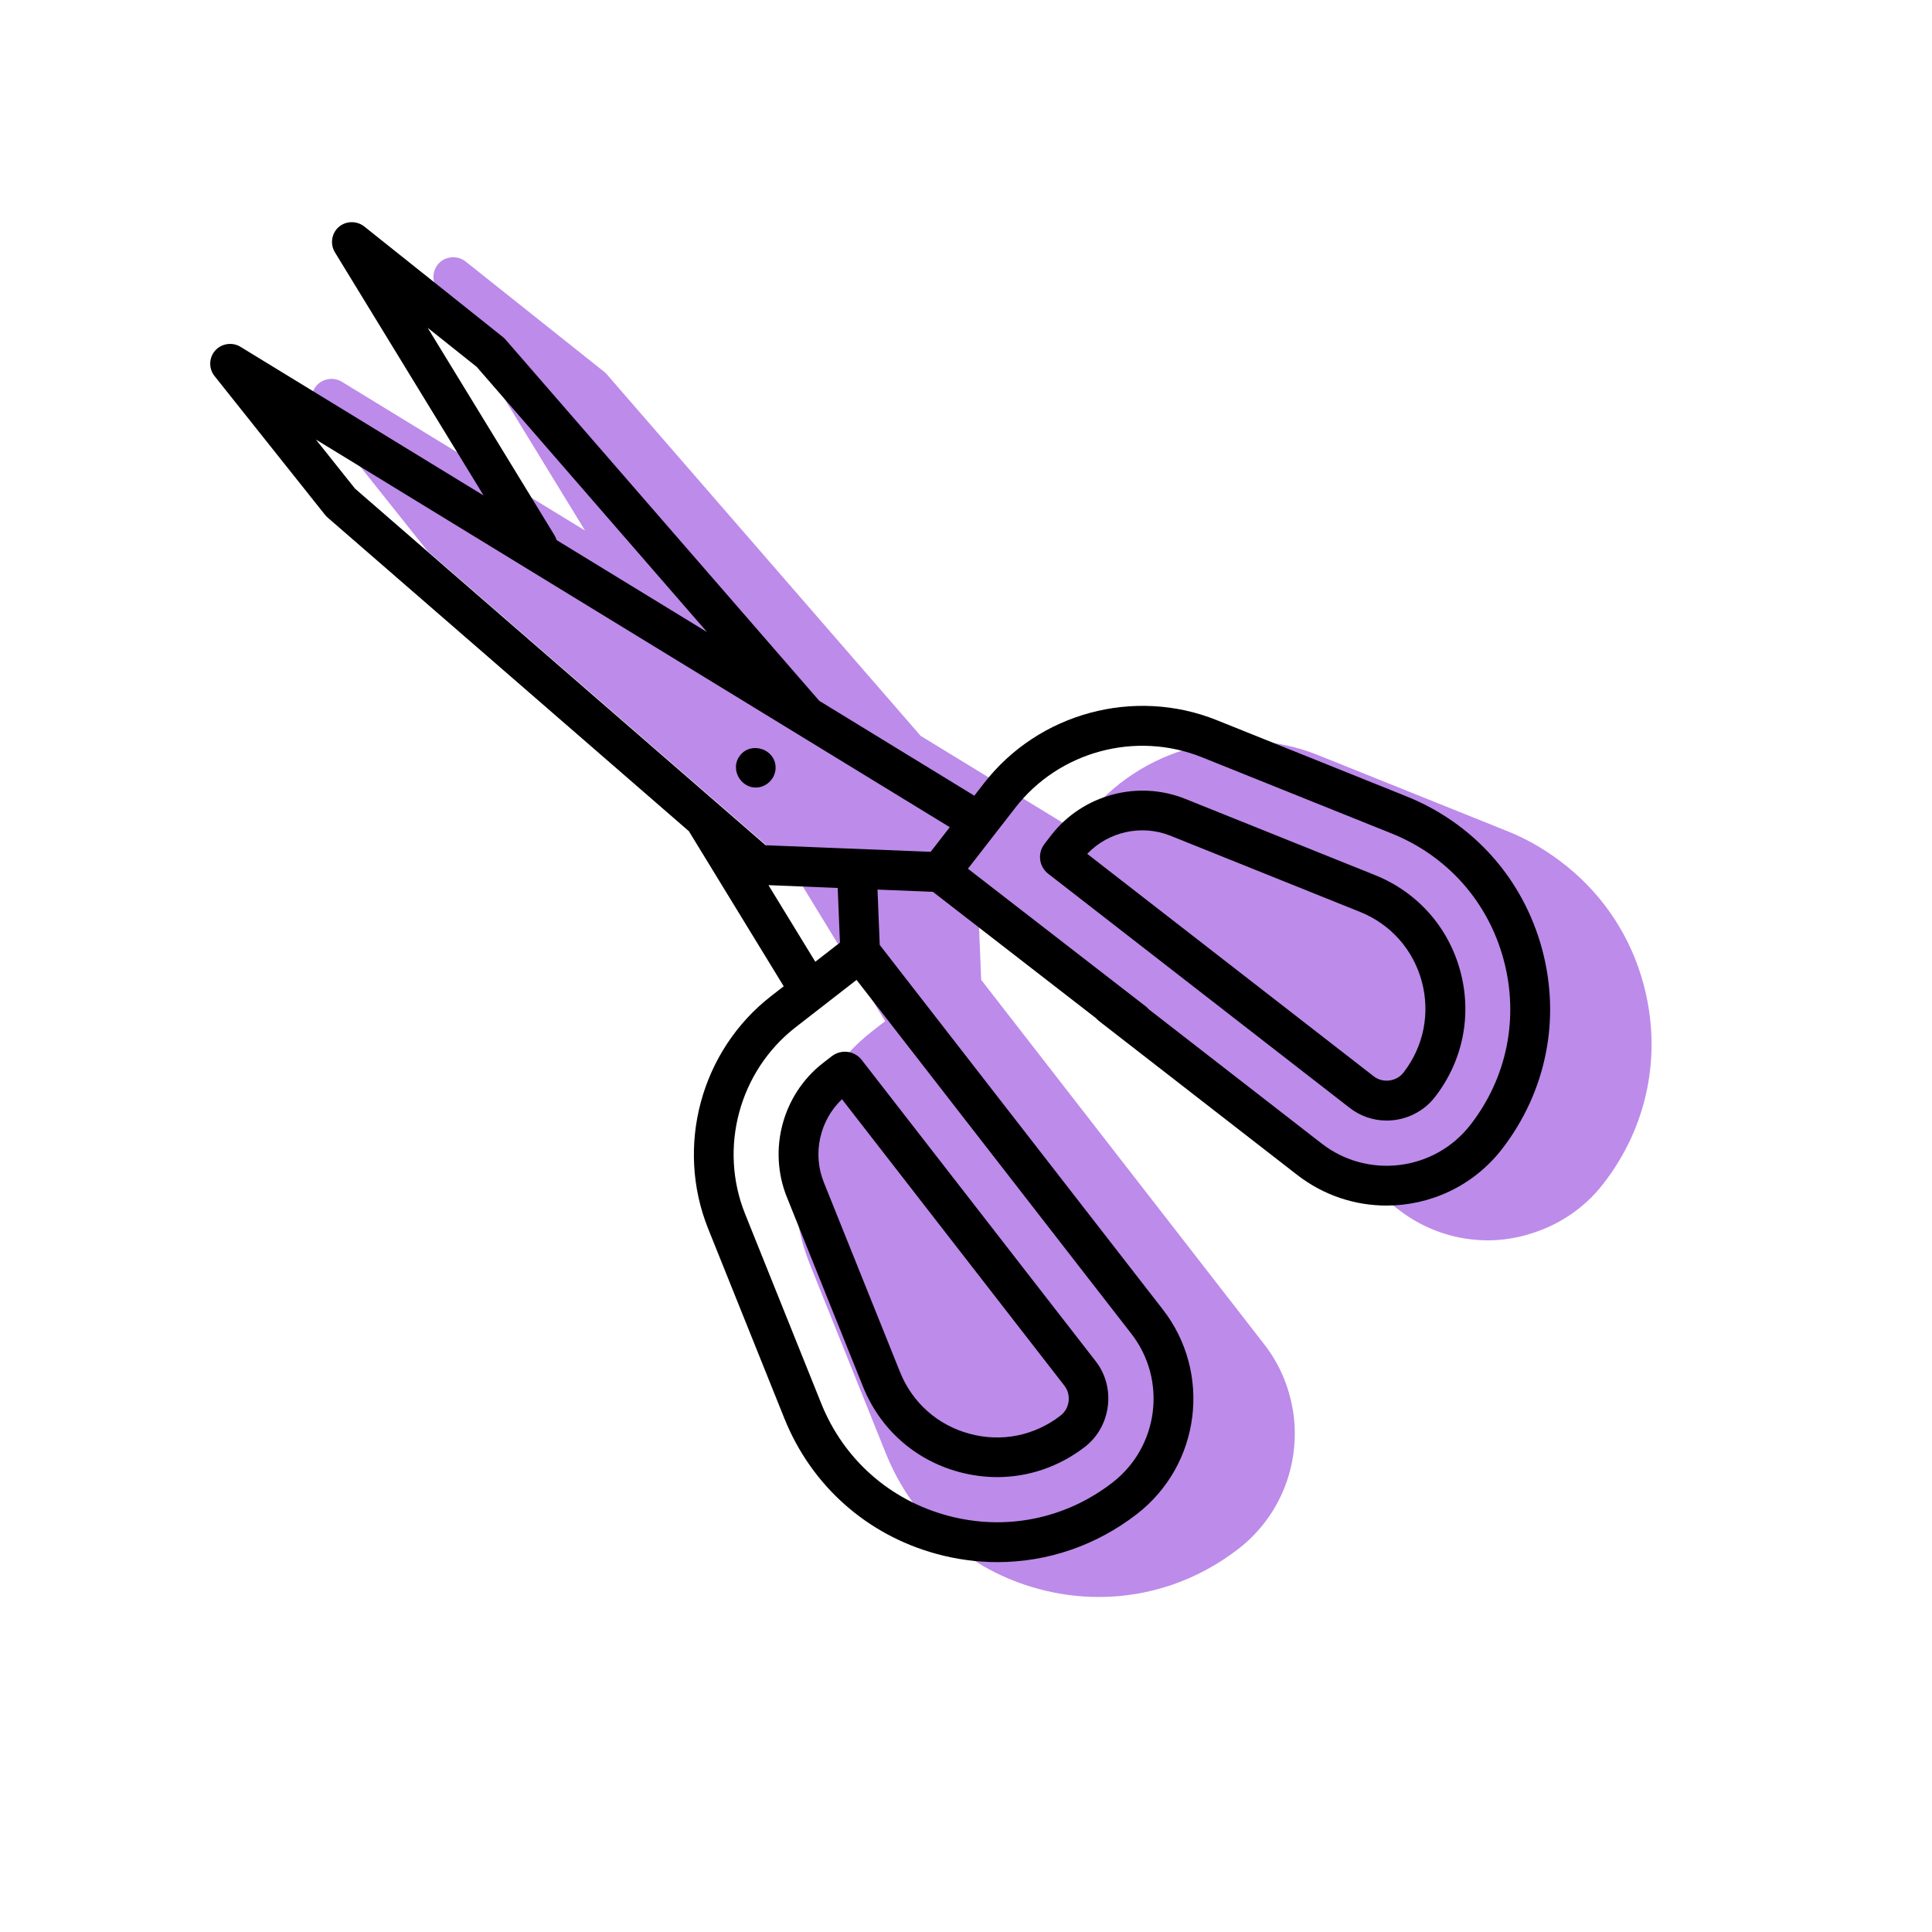
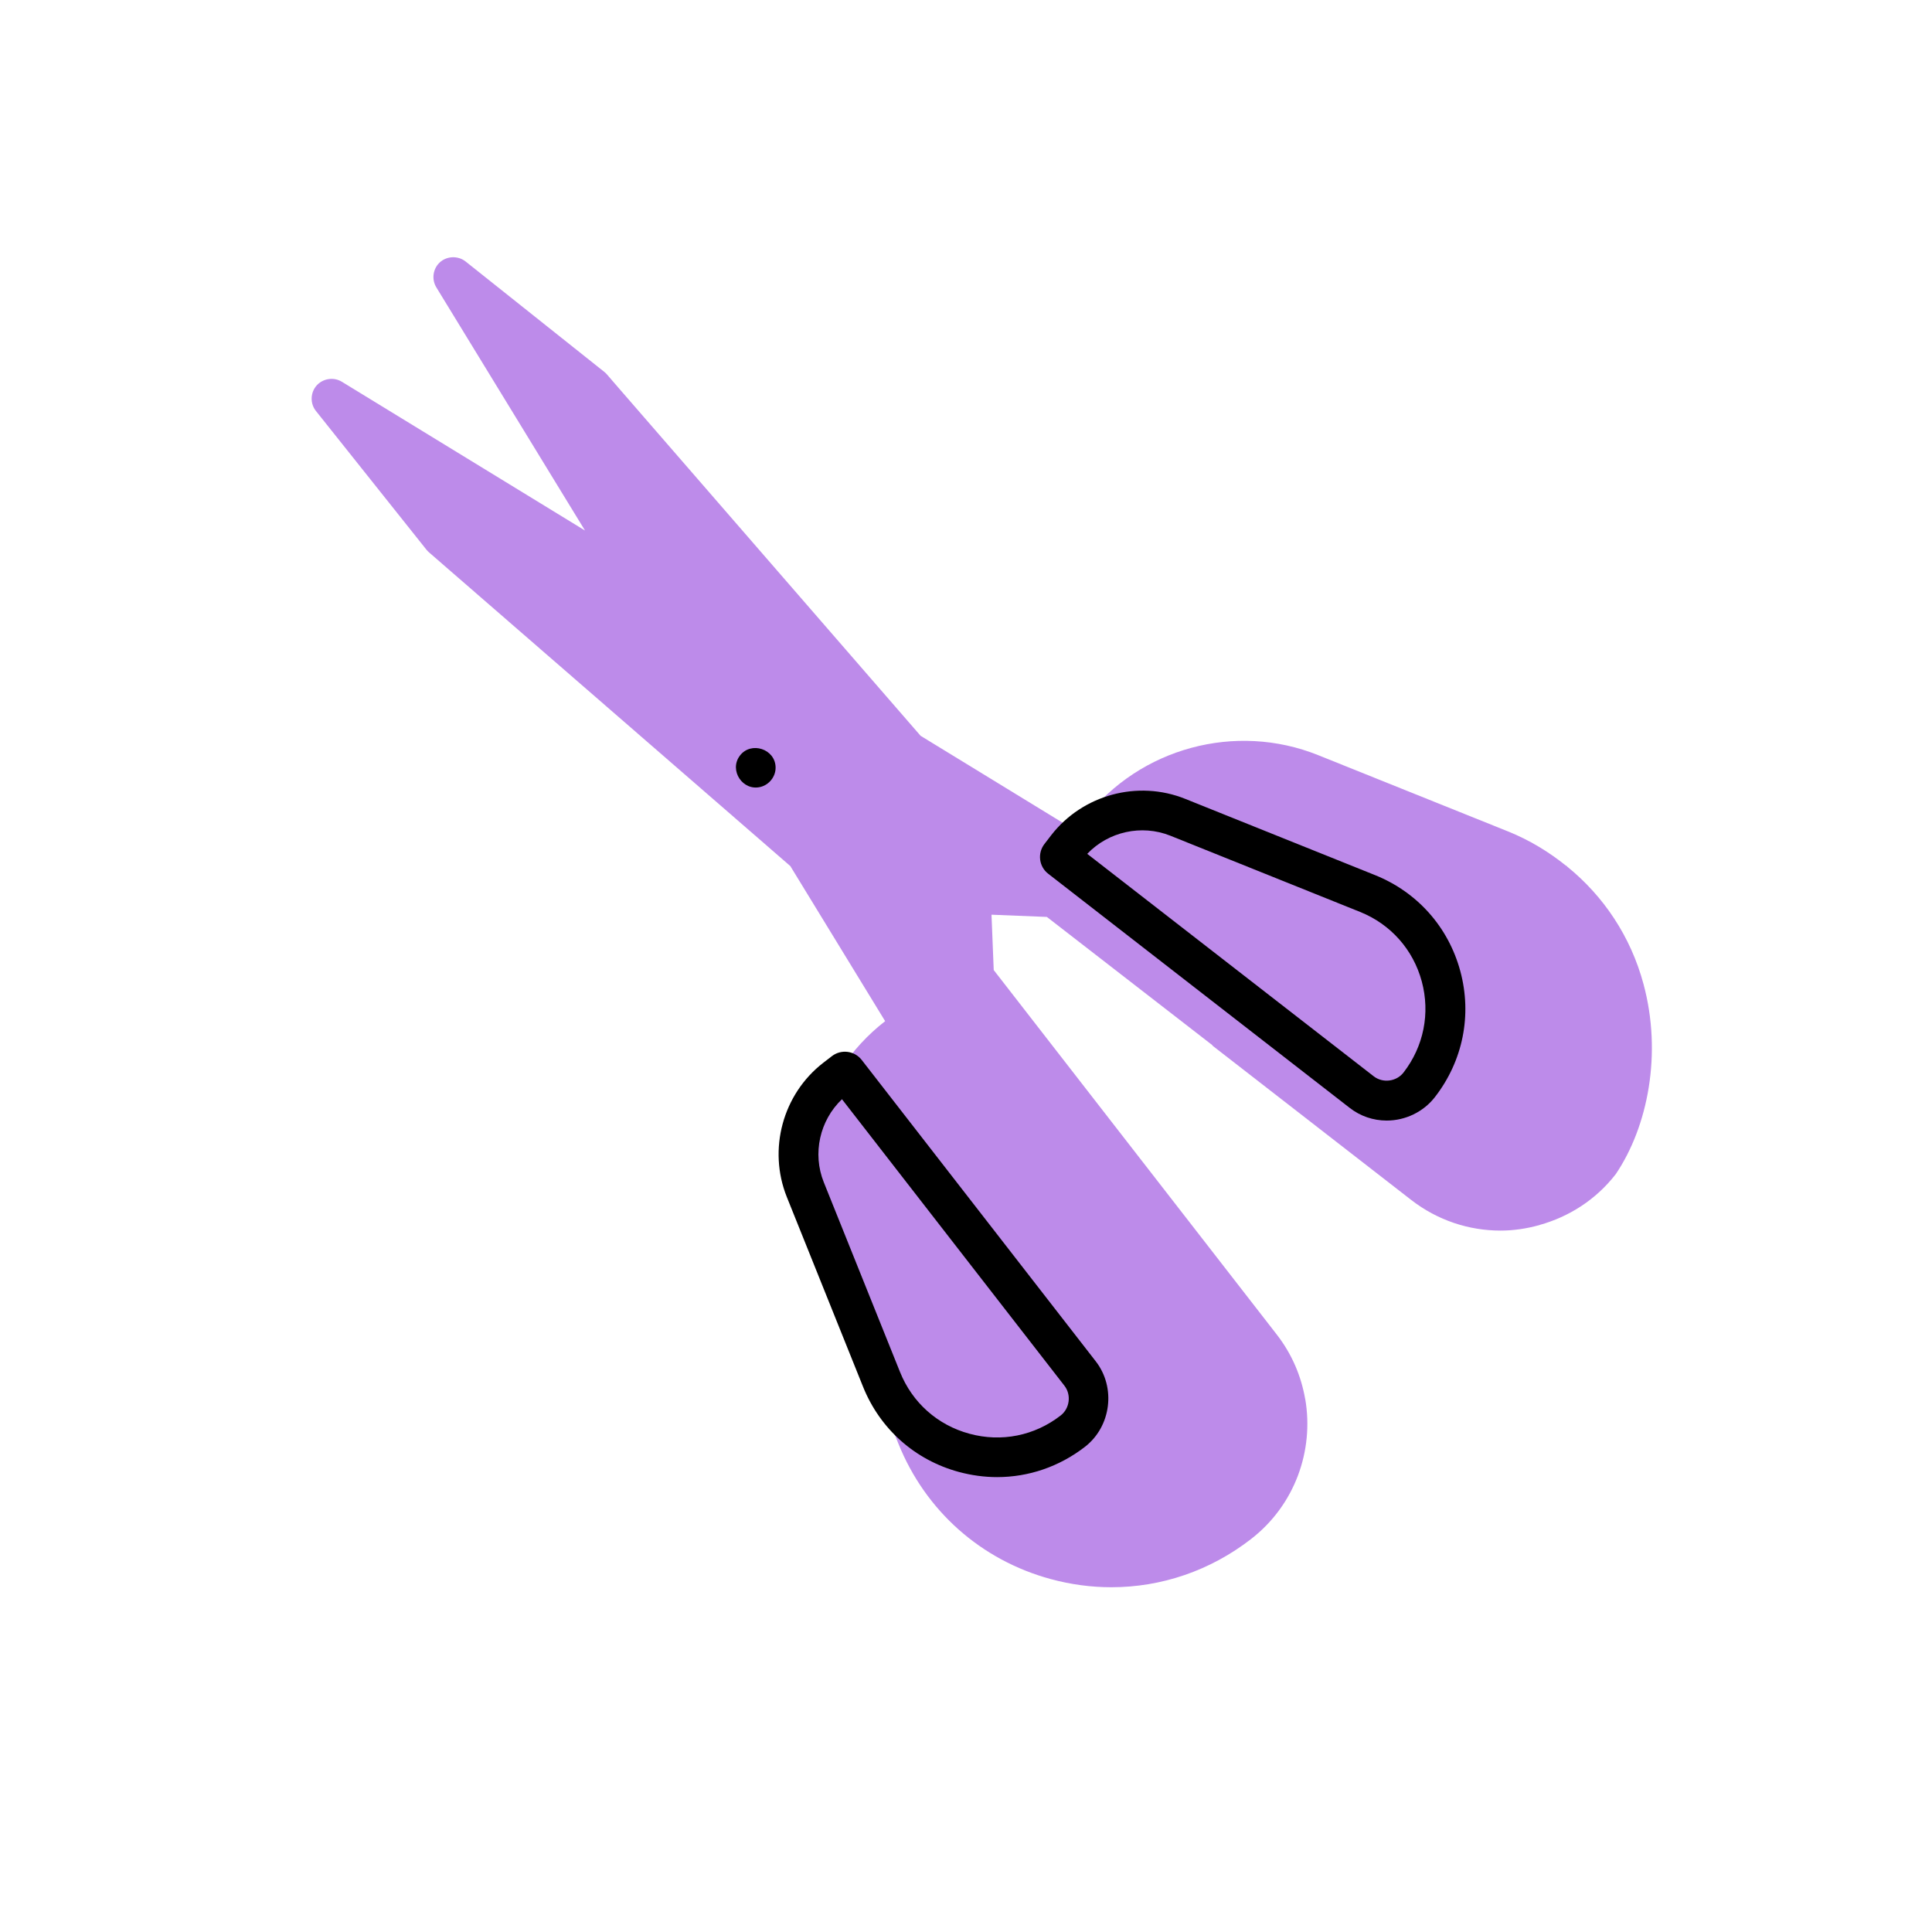
<svg xmlns="http://www.w3.org/2000/svg" version="1.1" id="Calque_1" x="0px" y="0px" viewBox="0 0 200 200" style="enable-background:new 0 0 200 200;" xml:space="preserve">
  <style type="text/css">
	.st0{fill:#BD8BEA;}
</style>
-   <path class="st0" d="M170.13,101.85c-1.32-4.89-4.11-9.08-7.92-12.16l-0.03-0.07l-0.05,0.01c-1.8-1.45-3.82-2.68-6.04-3.57  l-19.64-7.89c-8.54-3.43-18.45-0.75-24.09,6.52l-1.01,1.3l-16.05-9.82L64.03,40.15l0,0l0,0l-1.2-1.39  c-0.08-0.09-0.17-0.18-0.27-0.26L48.2,27.07c-0.78-0.62-1.94-0.58-2.67,0.09c-0.72,0.66-0.87,1.76-0.36,2.59l15.39,25.17  L35.39,39.52c-0.83-0.51-1.93-0.35-2.59,0.36c-0.68,0.74-0.72,1.89-0.09,2.67l11.44,14.36c0.08,0.1,0.17,0.19,0.26,0.27l37.42,32.49  c0.02,0.04,0.04,0.07,0.06,0.11l9.74,15.93l-1.3,1.01c-7.27,5.64-9.95,15.55-6.52,24.09l7.89,19.64c2.8,6.96,8.55,12.07,15.79,14.03  c2.07,0.56,4.17,0.84,6.26,0.84c5.18,0,10.23-1.71,14.46-4.99c4.55-3.53,6.52-9.17,5.61-14.48l0-0.01l-0.01-0.01  c-0.41-2.36-1.37-4.65-2.94-6.67l-29.3-37.73l-0.23-5.73l5.73,0.23l17.1,13.25c0.04,0.03,0.05,0.08,0.09,0.11l20.53,15.94  c2.75,2.13,6,3.17,9.24,3.17c1.35,0,2.69-0.2,3.99-0.56l0.03,0.01l0.02-0.03c3.02-0.84,5.82-2.59,7.89-5.26  C170.58,116.64,172.09,109.09,170.13,101.85z" />
+   <path class="st0" d="M170.13,101.85c-1.32-4.89-4.11-9.08-7.92-12.16l-0.03-0.07l-0.05,0.01c-1.8-1.45-3.82-2.68-6.04-3.57  l-19.64-7.89c-8.54-3.43-18.45-0.75-24.09,6.52l-1.01,1.3l-16.05-9.82L64.03,40.15l0,0l0,0l-1.2-1.39  c-0.08-0.09-0.17-0.18-0.27-0.26L48.2,27.07c-0.78-0.62-1.94-0.58-2.67,0.09c-0.72,0.66-0.87,1.76-0.36,2.59l15.39,25.17  L35.39,39.52c-0.83-0.51-1.93-0.35-2.59,0.36c-0.68,0.74-0.72,1.89-0.09,2.67l11.44,14.36c0.08,0.1,0.17,0.19,0.26,0.27l37.42,32.49  c0.02,0.04,0.04,0.07,0.06,0.11l9.74,15.93c-7.27,5.64-9.95,15.55-6.52,24.09l7.89,19.64c2.8,6.96,8.55,12.07,15.79,14.03  c2.07,0.56,4.17,0.84,6.26,0.84c5.18,0,10.23-1.71,14.46-4.99c4.55-3.53,6.52-9.17,5.61-14.48l0-0.01l-0.01-0.01  c-0.41-2.36-1.37-4.65-2.94-6.67l-29.3-37.73l-0.23-5.73l5.73,0.23l17.1,13.25c0.04,0.03,0.05,0.08,0.09,0.11l20.53,15.94  c2.75,2.13,6,3.17,9.24,3.17c1.35,0,2.69-0.2,3.99-0.56l0.03,0.01l0.02-0.03c3.02-0.84,5.82-2.59,7.89-5.26  C170.58,116.64,172.09,109.09,170.13,101.85z" />
  <g>
    <path d="M86.12,109.33l-0.91,0.7c-4.19,3.25-5.73,8.96-3.76,13.88l7.89,19.64c0,0,0,0,0,0c1.76,4.38,5.38,7.6,9.94,8.83   c1.31,0.35,2.63,0.53,3.94,0.53c3.26,0,6.44-1.08,9.1-3.14c2.71-2.11,3.22-6.14,1.11-8.85L89.2,109.72   C88.46,108.77,87.08,108.59,86.12,109.33z M110.19,143.45c0.73,0.94,0.55,2.35-0.39,3.08c-2.7,2.1-6.14,2.79-9.44,1.89   c-3.3-0.89-5.92-3.22-7.19-6.39h0l-7.89-19.64c-1.2-2.98-0.42-6.41,1.88-8.6L110.19,143.45z" />
    <path d="M143.55,116c1.94,0,3.81-0.9,5-2.44c2.89-3.73,3.85-8.48,2.62-13.03c0,0,0,0,0,0c-1.23-4.56-4.45-8.18-8.83-9.94   l-19.64-7.89c-4.92-1.98-10.63-0.43-13.88,3.76l-0.7,0.91c-0.74,0.96-0.57,2.34,0.39,3.08l31.2,24.23   C140.81,115.54,142.15,116,143.55,116z M121.15,86.51l19.64,7.89c3.17,1.27,5.5,3.9,6.39,7.19v0c0.89,3.3,0.2,6.74-1.89,9.44   c-0.73,0.94-2.14,1.12-3.08,0.39l-29.66-23.03C114.74,86.09,118.17,85.32,121.15,86.51z" />
-     <path d="M159.63,98.23c-1.96-7.24-7.07-12.99-14.03-15.79l-19.64-7.89c-8.54-3.43-18.45-0.75-24.09,6.52l-1.01,1.3l-16.05-9.82   l-32.48-37.4c-0.08-0.09-0.17-0.18-0.27-0.26L37.7,23.44c-0.78-0.62-1.94-0.58-2.67,0.09c-0.72,0.66-0.87,1.76-0.36,2.59   l15.39,25.17L24.89,35.9c-0.83-0.51-1.93-0.35-2.59,0.36c-0.68,0.74-0.72,1.89-0.09,2.67L33.65,53.3c0.08,0.1,0.17,0.19,0.26,0.27   l37.42,32.49c0.02,0.04,0.04,0.07,0.06,0.11l9.74,15.93l-1.3,1.01c-7.27,5.64-9.95,15.55-6.52,24.09l7.89,19.64   c2.8,6.96,8.55,12.07,15.79,14.03c2.07,0.56,4.17,0.84,6.26,0.84c5.18,0,10.23-1.71,14.46-4.99c6.57-5.1,7.77-14.6,2.66-21.17   l-29.3-37.73l-0.23-5.73l5.73,0.23l19.52,15.12c0.9,0.7,2.19,0.53,2.89-0.36c0.7-0.9,0.53-2.19-0.36-2.89l-18.42-14.26l4.91-6.32   c4.52-5.83,12.46-7.97,19.31-5.22l19.64,7.89c5.75,2.31,9.98,7.06,11.59,13.05c1.62,5.98,0.37,12.22-3.43,17.11   c-3.71,4.78-10.62,5.65-15.4,1.94l-20.53-15.94c-0.9-0.7-2.19-0.53-2.89,0.36c-0.7,0.9-0.53,2.19,0.36,2.89l20.53,15.94   c2.75,2.13,6,3.17,9.24,3.17c4.5,0,8.96-2,11.94-5.83C160.08,113.02,161.59,105.47,159.63,98.23z M57.4,55.41L44.27,33.93   l5.08,4.05l23.84,27.45l-15.57-9.52C57.57,55.74,57.5,55.57,57.4,55.41z M32.7,45.5l65.62,40.13l-1.98,2.55L79.26,87.5L36.75,50.58   L32.7,45.5z M115.18,153.46c-4.89,3.8-11.13,5.05-17.11,3.43c-5.98-1.62-10.74-5.84-13.05-11.59l-7.89-19.64   c-2.75-6.84-0.6-14.78,5.22-19.31l6.32-4.91l28.44,36.62C120.83,142.84,119.96,149.75,115.18,153.46z M86.95,97.58l-2.55,1.98   l-4.85-7.93l7.17,0.29L86.95,97.58z" />
    <path d="M80.29,79.47c0-1.94-2.56-2.78-3.71-1.23c-1.13,1.52,0.32,3.69,2.16,3.22C79.63,81.23,80.29,80.4,80.29,79.47z" />
  </g>
</svg>